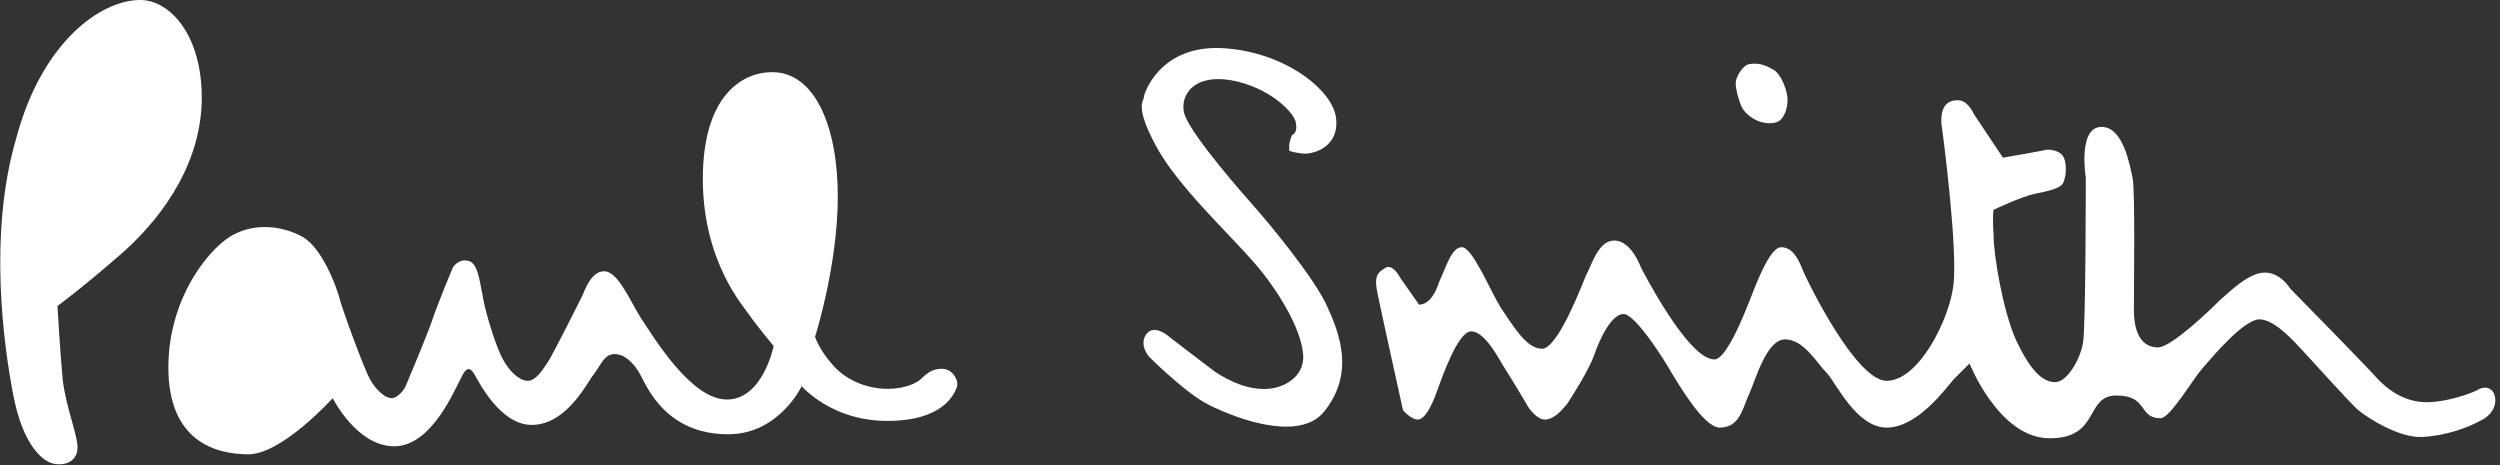
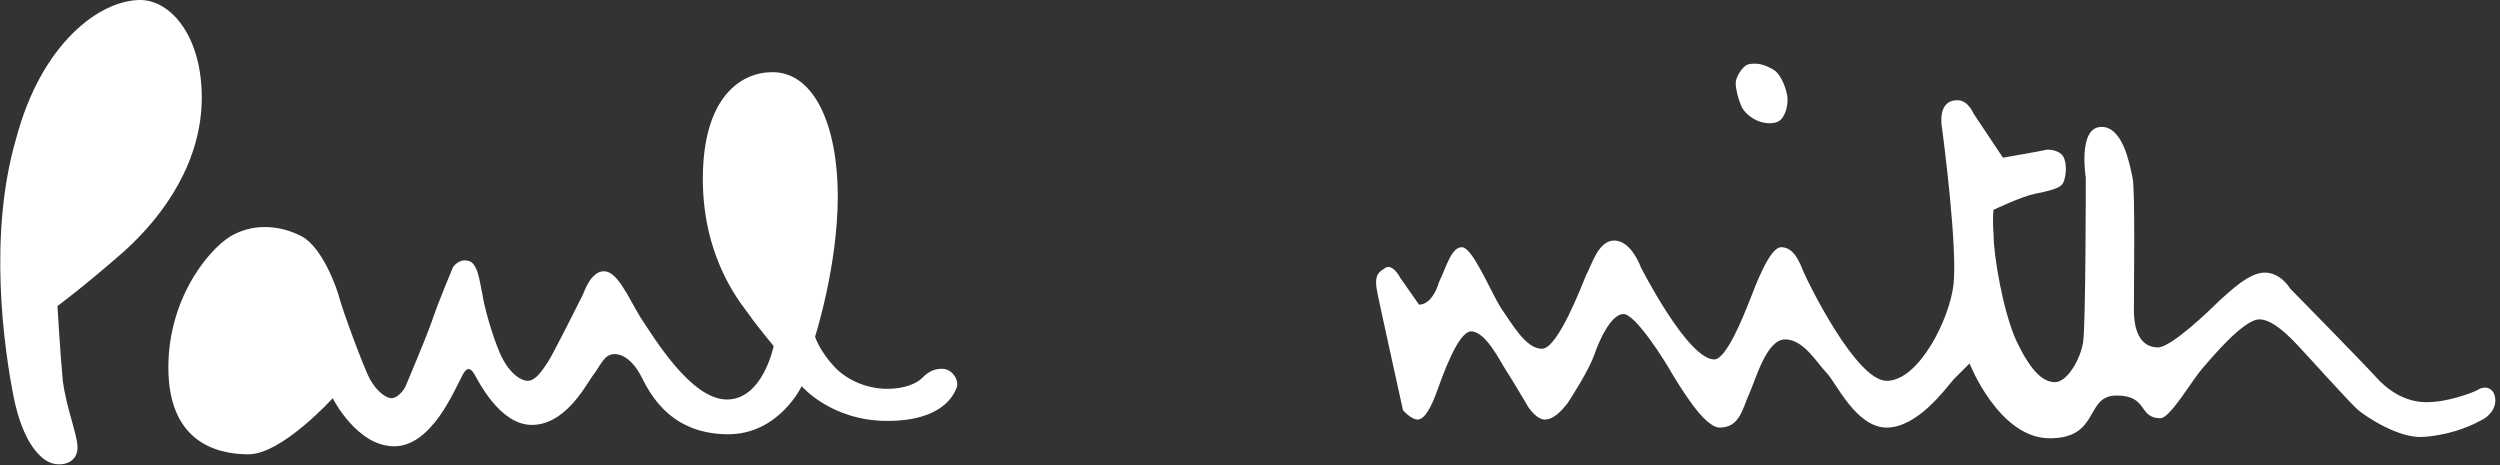
<svg xmlns="http://www.w3.org/2000/svg" version="1.1" id="Layer_1" x="0px" y="0px" viewBox="0 0 187.1 34.8" style="enable-background:new 0 0 187.1 34.8;" xml:space="preserve">
  <rect x="0" y="0" width="187.1" height="34.8" fill="#333333" stroke="none" />
  <style type="text/css"> .st0{fill-rule:evenodd;clip-rule:evenodd;fill:#FFFFFF;} </style>
  <g>
    <path class="st0" d="M4.3,22.9c0,0,1.8-1.3,5-4.1c3.1-2.8,5.8-6.8,5.8-11.5c0-4.7-2.4-7.3-4.6-7.3c-3,0-7.4,3.2-9.3,10.4 C-0.9,17.6,0.3,26,1,29.6c0.7,3.6,2.1,4.9,3,5.1c0.9,0.2,1.8-0.2,1.8-1.2c0-1-0.8-2.8-1.1-5C4.5,26.4,4.3,22.9,4.3,22.9L4.3,22.9z" />
    <path class="st0" d="M33.9,20c0,0-1.1,2.6-1.6,4.1c-0.5,1.4-1.7,4.2-1.9,4.7c-0.2,0.5-0.7,1-1.1,1c-0.4,0-1.1-0.5-1.6-1.4 c-0.5-0.9-2.1-5.3-2.3-6.1c-0.2-0.8-1.3-3.8-2.8-4.6c-1.5-0.8-3.4-1-5-0.2c-1.6,0.7-5,4.5-5,10s3.5,6.5,6,6.5 c2.5,0,6.3-4.2,6.3-4.2s1.8,3.6,4.6,3.6c2.8,0,4.5-4.2,5-5.1c0.4-0.9,0.7-0.8,1-0.3c0.3,0.5,1.9,3.8,4.3,3.8c2.4,0,3.9-2.7,4.5-3.6 c0.7-0.9,0.9-1.7,1.7-1.7c0.7,0,1.4,0.6,1.9,1.5c0.5,0.9,1.9,4.5,6.6,4.5c3.8,0,5.5-3.6,5.5-3.6s2.2,2.6,6.4,2.6c4.2,0,5-2,5.2-2.5 c0.2-0.5-0.3-1.4-1.1-1.4c-0.7,0-1.1,0.3-1.5,0.7c-0.4,0.4-1.3,0.8-2.6,0.8c-1.3,0-2.9-0.5-4-1.7c-1.1-1.2-1.4-2.2-1.4-2.2 s1.7-5.3,1.7-10.5c0-5.2-1.7-9.3-4.9-9.3c-2.3,0-5.2,1.8-5.2,8c0,6.2,3.1,9.6,3.5,10.2c0.4,0.6,1.8,2.3,1.8,2.3s-0.8,4-3.5,4 s-5.5-4.7-6.5-6.2c-0.9-1.5-1.7-3.4-2.7-3.4c-1,0-1.5,1.6-1.6,1.8c-0.1,0.2-2.2,4.4-2.6,5c-0.4,0.6-0.9,1.4-1.5,1.4 c-0.6,0-1.5-0.7-2.1-2.1c-0.6-1.4-1.2-3.6-1.3-4.4c-0.2-0.8-0.3-2.5-1.2-2.5C34.3,19.4,33.9,20,33.9,20L33.9,20z" />
-     <path class="st0" d="M96.7,10.1c0,0,0.4-0.1,0.3-0.8C97,8.5,95,6.5,92.1,6c-3.1-0.5-3.9,1.5-3.4,2.7c0.7,1.7,4.4,5.9,5.2,6.8 c0.8,0.9,4.6,5.4,5.5,7.6c1.2,2.6,1.7,5.2-0.3,7.7c-2,2.5-7.4,0.2-9-0.7c-1.7-1-4.1-3.4-4.1-3.4s-0.8-0.9-0.2-1.7 c0.6-0.8,1.7,0.2,1.7,0.2s2.2,1.7,3.4,2.6c1.2,0.8,2.6,1.4,4,1.3c1.4-0.1,2.9-1.1,2.6-2.8c-0.2-1.7-1.7-4.4-3.6-6.6 c-1.9-2.2-5.8-5.8-7.4-8.8c-1.6-3-0.9-3.3-0.9-3.6c0-0.3,1.2-3.9,5.8-3.7c4.6,0.2,8.4,3.1,8.6,5.3c0.2,2.2-1.8,2.6-2.3,2.6 c-0.5,0-1.2-0.2-1.2-0.2C96.4,10.7,96.7,10.1,96.7,10.1L96.7,10.1z" />
    <path class="st0" d="M106.2,22.8l-1.4-2c0,0-0.6-1.2-1.2-0.7c-0.7,0.4-0.7,0.9-0.5,1.9c0.2,1,1.9,8.7,1.9,8.7s0.6,0.7,1.1,0.7 c0.5,0,1-0.9,1.4-2c0.4-1.1,1.6-4.6,2.6-4.6c1.1,0,2.2,2.3,2.6,2.9c0.4,0.6,1.7,2.8,1.7,2.8s0.6,0.9,1.2,0.9c0.7,0,1.3-0.7,1.7-1.2 c0.4-0.6,1.6-2.5,2-3.6c0.4-1.2,1.3-3.1,2.2-3.1c0.9,0,3.1,3.5,3.6,4.4c0.5,0.8,2.4,4.1,3.6,4.1c1.5,0,1.7-1.4,2.2-2.5 c0.5-1.1,1.3-4.1,2.7-4.1c1.4,0,2.4,1.8,3.1,2.5c0.7,0.7,2.2,4.1,4.5,4.1c2.3,0,4.4-2.9,5-3.6c0.7-0.7,1.2-1.2,1.2-1.2 s2.2,5.6,6,5.6s2.6-3.2,5-3.2s1.6,1.7,3.3,1.7c0.7,0,2.4-2.9,3.1-3.7c0.7-0.8,3.1-3.7,4.3-3.7c1.2,0,2.8,1.9,3.1,2.2 c0.3,0.3,3.7,4.1,4.3,4.6c0.6,0.5,3,2.1,4.8,2c1.8-0.1,3.4-0.7,4.3-1.2c0.9-0.4,1.3-1.2,1.1-1.9c-0.2-0.7-0.9-0.7-1.3-0.4 c-0.4,0.2-2.2,0.9-3.8,0.9c-1.7,0-3-1-3.8-1.9c-0.8-0.9-6.4-6.6-6.4-6.6s-0.7-1.2-1.9-1.2c-1.2,0-2.6,1.4-3.4,2.1 c-0.7,0.7-3.6,3.5-4.6,3.5c-1.1,0-1.8-0.9-1.8-2.8c0-1.9,0.1-9-0.1-9.9c-0.2-0.9-0.7-3.9-2.4-3.8c-1.7,0.1-1.1,3.8-1.1,3.8 s0,11-0.2,12.3c-0.2,1.3-1.2,3-2.1,3c-1,0-1.9-1-2.9-3.1c-1-2.2-1.7-6.4-1.7-7.9c-0.1-1.5,0-1.9,0-1.9s2.1-1,3.1-1.2 c1-0.2,1.9-0.4,2.1-0.8c0.2-0.4,0.3-1.2,0.1-1.8c-0.2-0.6-0.9-0.7-1.3-0.7c-0.4,0.1-3.3,0.6-3.3,0.6l-2.2-3.3c0,0-0.4-1-1.2-1 c-0.7,0-1.3,0.4-1.2,1.8c0.2,1.4,1.2,9.3,0.9,12c-0.3,2.6-2.6,7.2-5,7.2c-2.3,0-5.9-7.4-6.2-8.1c-0.3-0.7-0.7-1.9-1.7-1.9 c-0.9,0-2,3.1-2.4,4.1c-0.4,1-1.7,4.3-2.6,4.3c-2,0-5.5-6.9-5.5-6.9s-0.7-2-2-2c-1.2,0-1.7,1.9-2.1,2.6c-0.3,0.7-2.1,5.5-3.3,5.5 c-1.2,0-2.2-1.8-3.1-3.1c-0.8-1.3-2.1-4.5-2.9-4.5c-0.8,0-1.2,1.6-1.7,2.6C107.5,21.8,107,22.8,106.2,22.8 C106.2,22.8,107,22.8,106.2,22.8L106.2,22.8z" />
    <path class="st0" d="M133.7,6.9c0,0-0.3-1.3-1-1.7c-0.7-0.4-1.2-0.5-1.8-0.4c-0.5,0.1-1,1-1,1.4c0,0.5,0.2,1.2,0.4,1.7 c0.2,0.5,0.8,1,1.4,1.2c0.6,0.2,1.4,0.2,1.7-0.3C133.7,8.4,133.9,7.6,133.7,6.9C133.7,6.9,133.9,7.6,133.7,6.9L133.7,6.9z" />
    <path class="st0" d="M3.9,20c0,0,1.2-0.7,3.1-2.5c1.9-1.8,4.5-4.4,5.4-8.1c0.9-3.7,0.2-7.2-2-7.2C8.2,2.2,5,4.8,4.1,9.4 C3.2,14.1,3.9,20,3.9,20L3.9,20z" />
-     <path class="st0" d="M59.2,22.4c0,0,1.1-3.9,1.1-7.7c0-3.8-0.6-7.8-2.3-7.8c-1.7,0-3,3.5-3,5.2s0.7,4.5,1.9,6.6 C58,20.9,59.2,22.4,59.2,22.4L59.2,22.4z" />
    <path class="st0" d="M20.3,18.7c0,0,2.8,0.3,2.8,6.2c0,5.9-3.6,6.3-4.2,6.3c-0.7,0-3-0.2-3-4.5C15.9,22.5,17.6,18.7,20.3,18.7 C20.3,18.7,17.6,18.7,20.3,18.7L20.3,18.7z" />
  </g>
</svg>